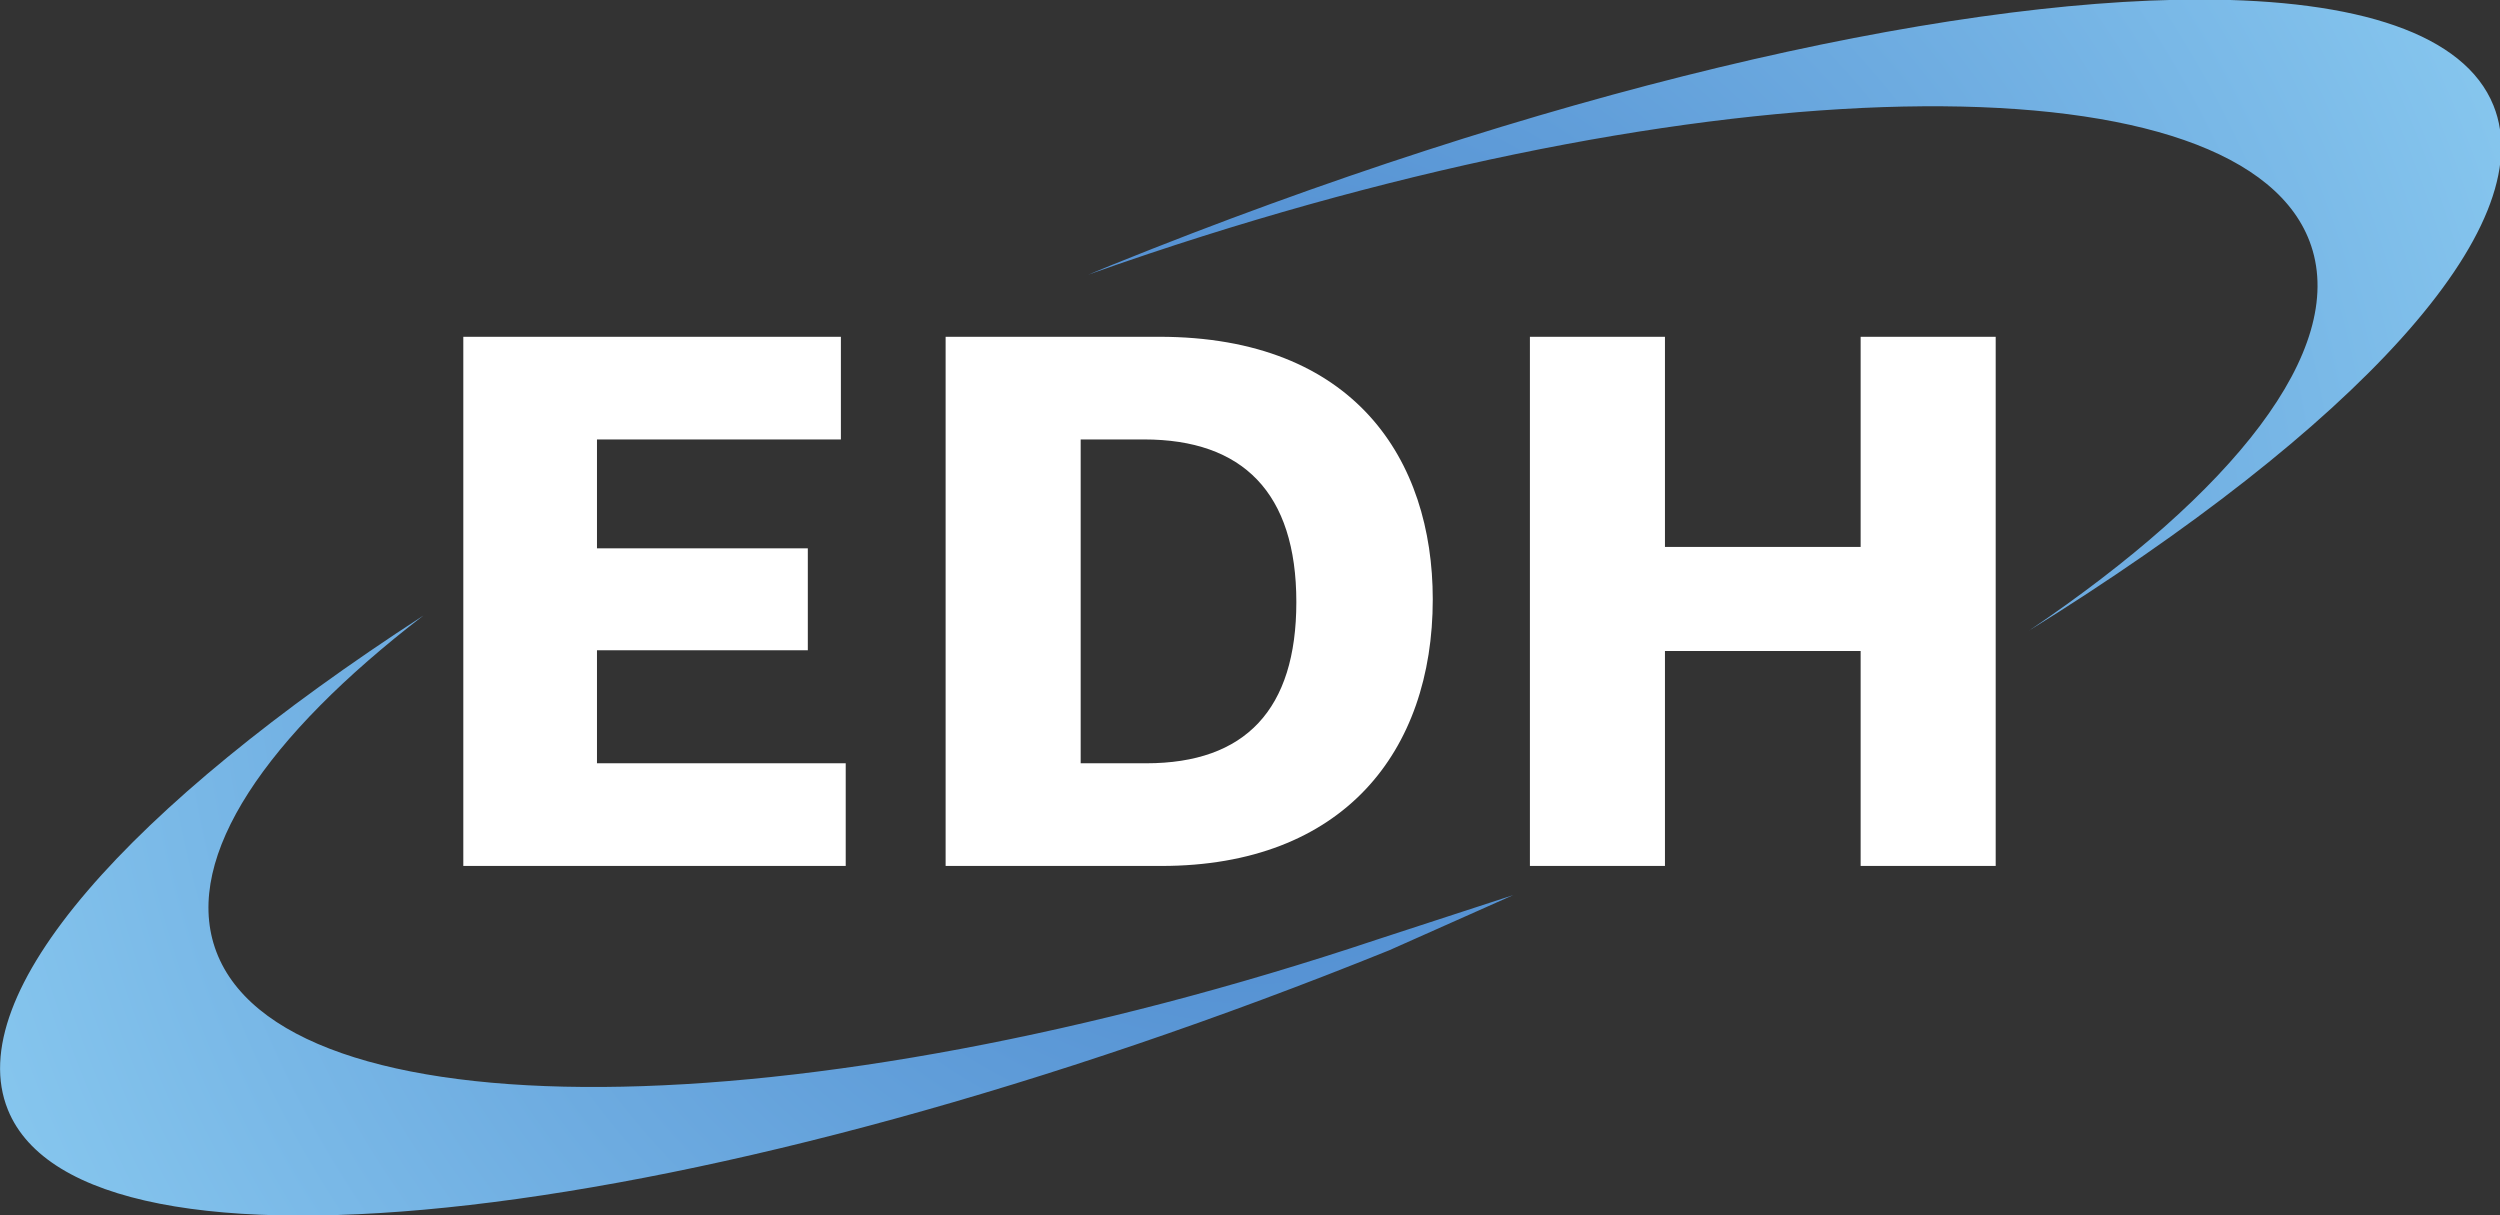
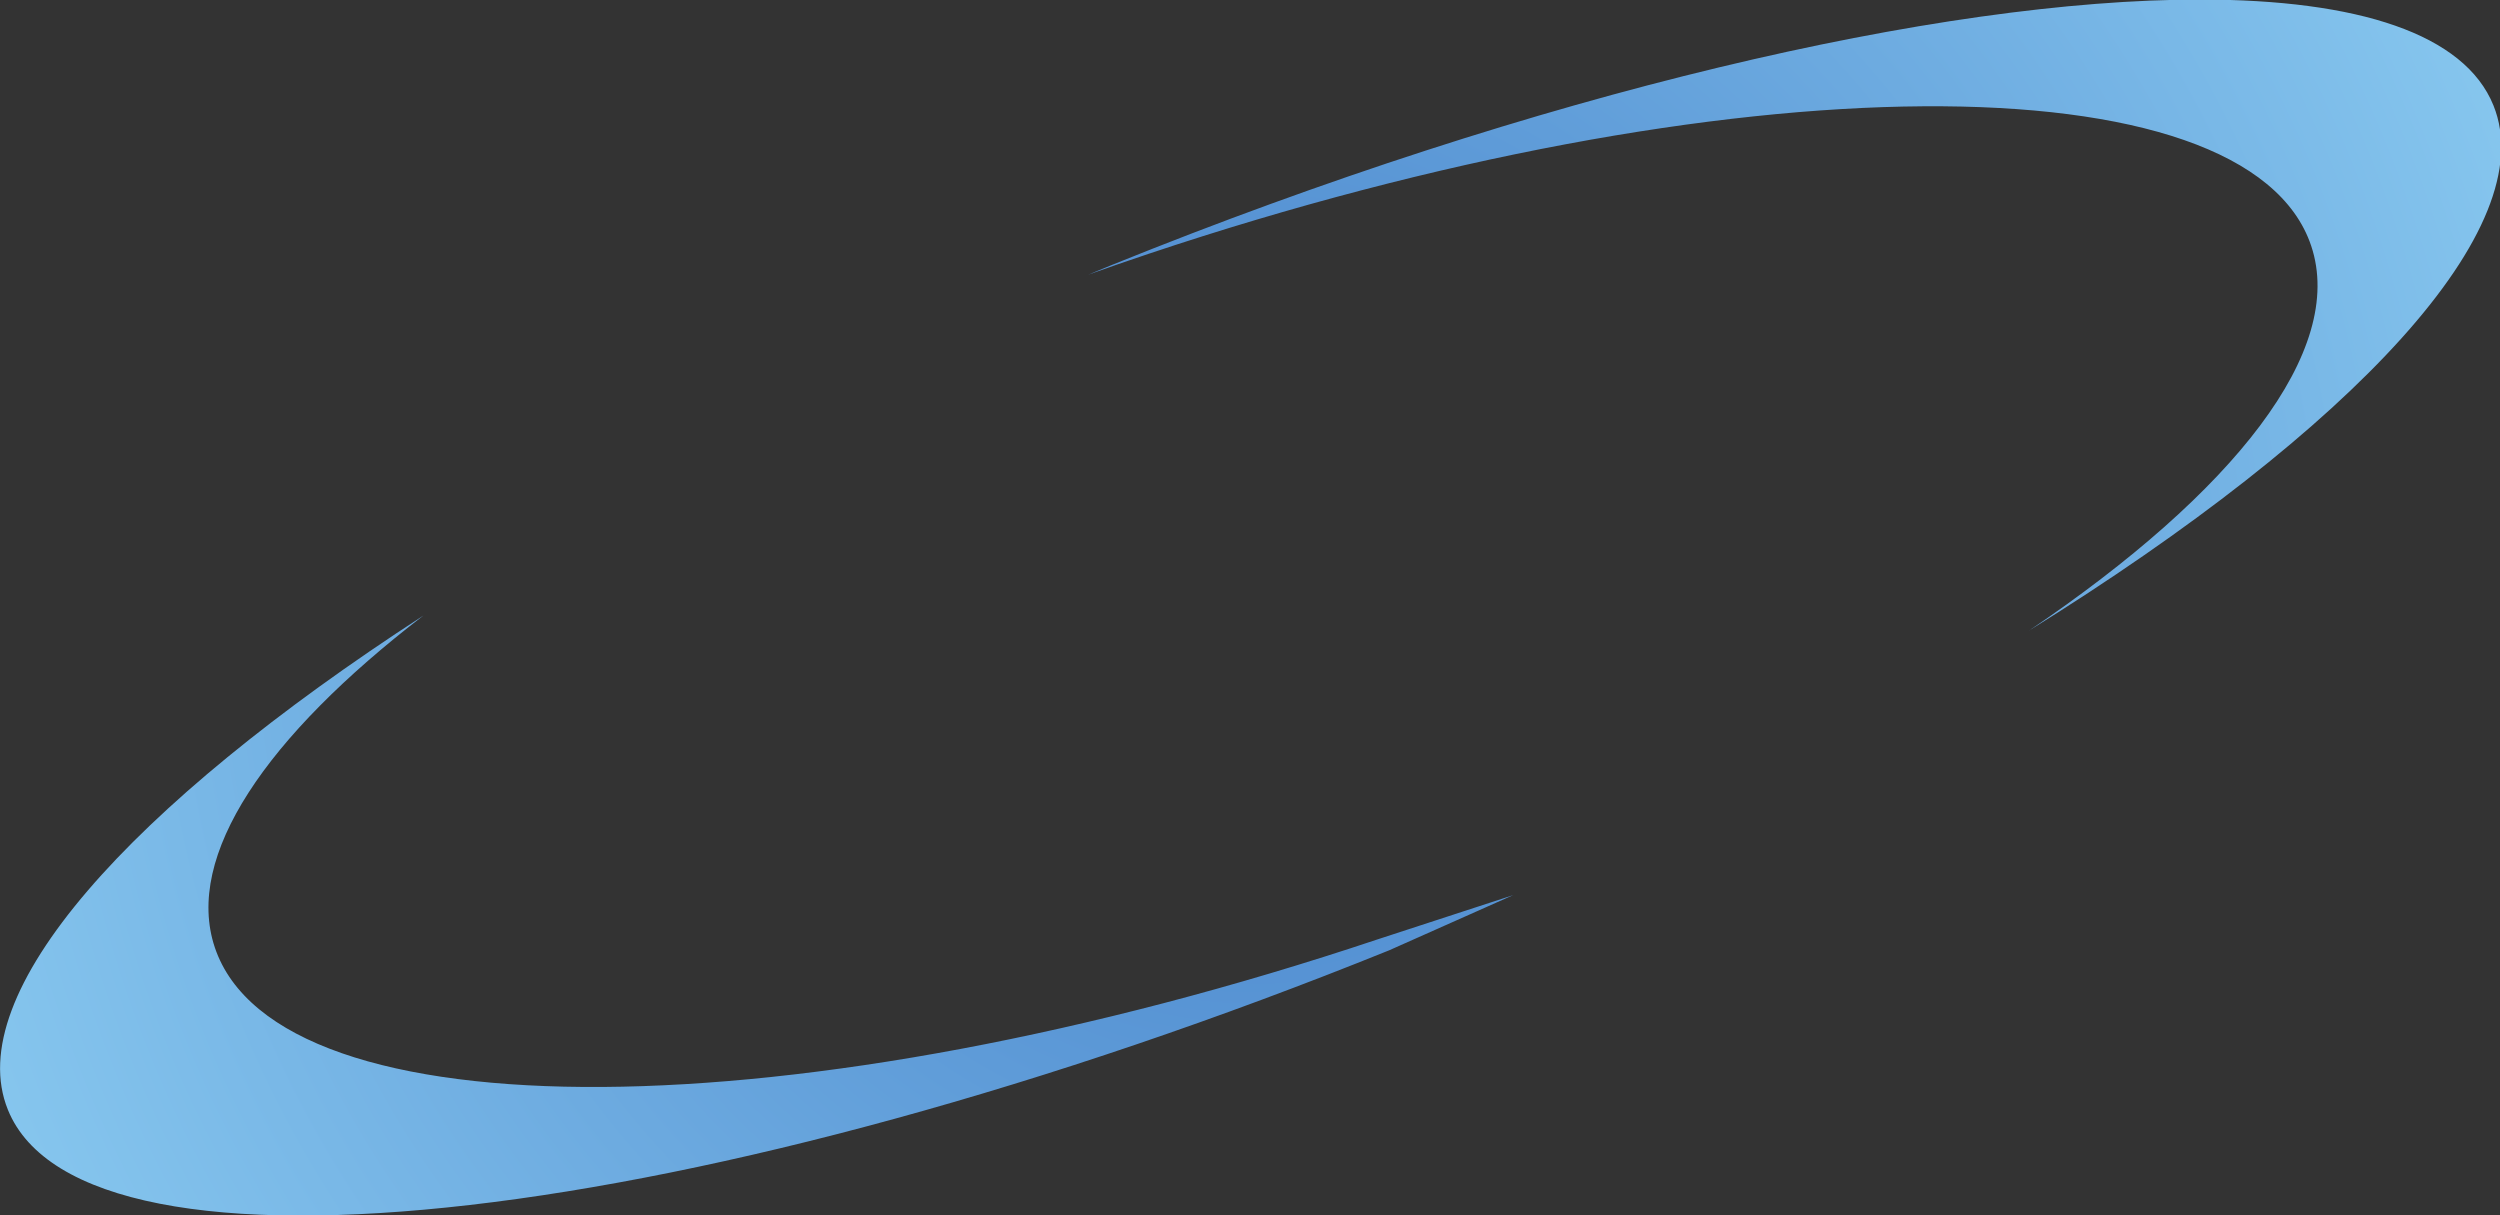
<svg xmlns="http://www.w3.org/2000/svg" width="833" height="405" viewBox="0 0 833 405" fill="none">
  <rect x="0" y="0" width="833" height="405" fill="#333333" stroke="none" />
  <g clip-path="url(#clip0_1919_2)">
    <path d="M370.579 88.236C367.885 89.325 365.247 90.439 362.572 91.536C369.193 89.183 375.865 86.864 382.621 84.604C575.515 20.063 748.993 18.867 770.093 81.933C781.761 116.803 744.343 164.013 676.005 210.169C784.284 142.911 847.284 75.883 830.82 35.133C821.184 11.285 785.728 -0.148 732.996 -0.148C646.268 -0.149 512.804 30.773 370.579 88.236ZM2.62 369.749C28.105 432.823 234.161 409.048 462.863 316.647L504.193 298.253L459.039 312.988C266.145 377.529 92.668 378.724 71.567 315.657C61.387 285.237 88.599 245.42 141.065 205.108C42.889 268.811 -12.993 331.101 2.62 369.749Z" fill="url(#paint0_radial_1919_2)" />
-     <path d="M281.793 288.535V254.327H198.913V216.675H269.166V182.696H198.913V146.423H280.186V112.215H154.374V288.535H281.793ZM315.081 288.535H386.941C447.55 288.535 477.397 250.424 477.397 199.686C477.397 153.31 451.454 112.215 386.252 112.215H315.081V288.535ZM360.08 254.327V146.423H381.201C414.032 146.423 431.94 164.1 431.94 200.604C431.94 236.419 414.95 254.327 381.89 254.327H360.08ZM554.764 288.535V216.904H619.965V288.535H664.964V112.215H619.965V182.238H554.764V112.215H509.765V288.535H554.764Z" fill="white" />
  </g>
  <defs>
    <radialGradient id="paint0_radial_1919_2" cx="0" cy="0" r="1" gradientUnits="userSpaceOnUse" gradientTransform="translate(416.72 202.441) rotate(-22) scale(446.621 446.621)">
      <stop stop-color="#4580CA" />
      <stop offset="1" stop-color="#86C6EE" />
    </radialGradient>
    <clipPath id="clip0_1919_2">
      <rect width="833" height="405" fill="white" />
    </clipPath>
  </defs>
</svg>